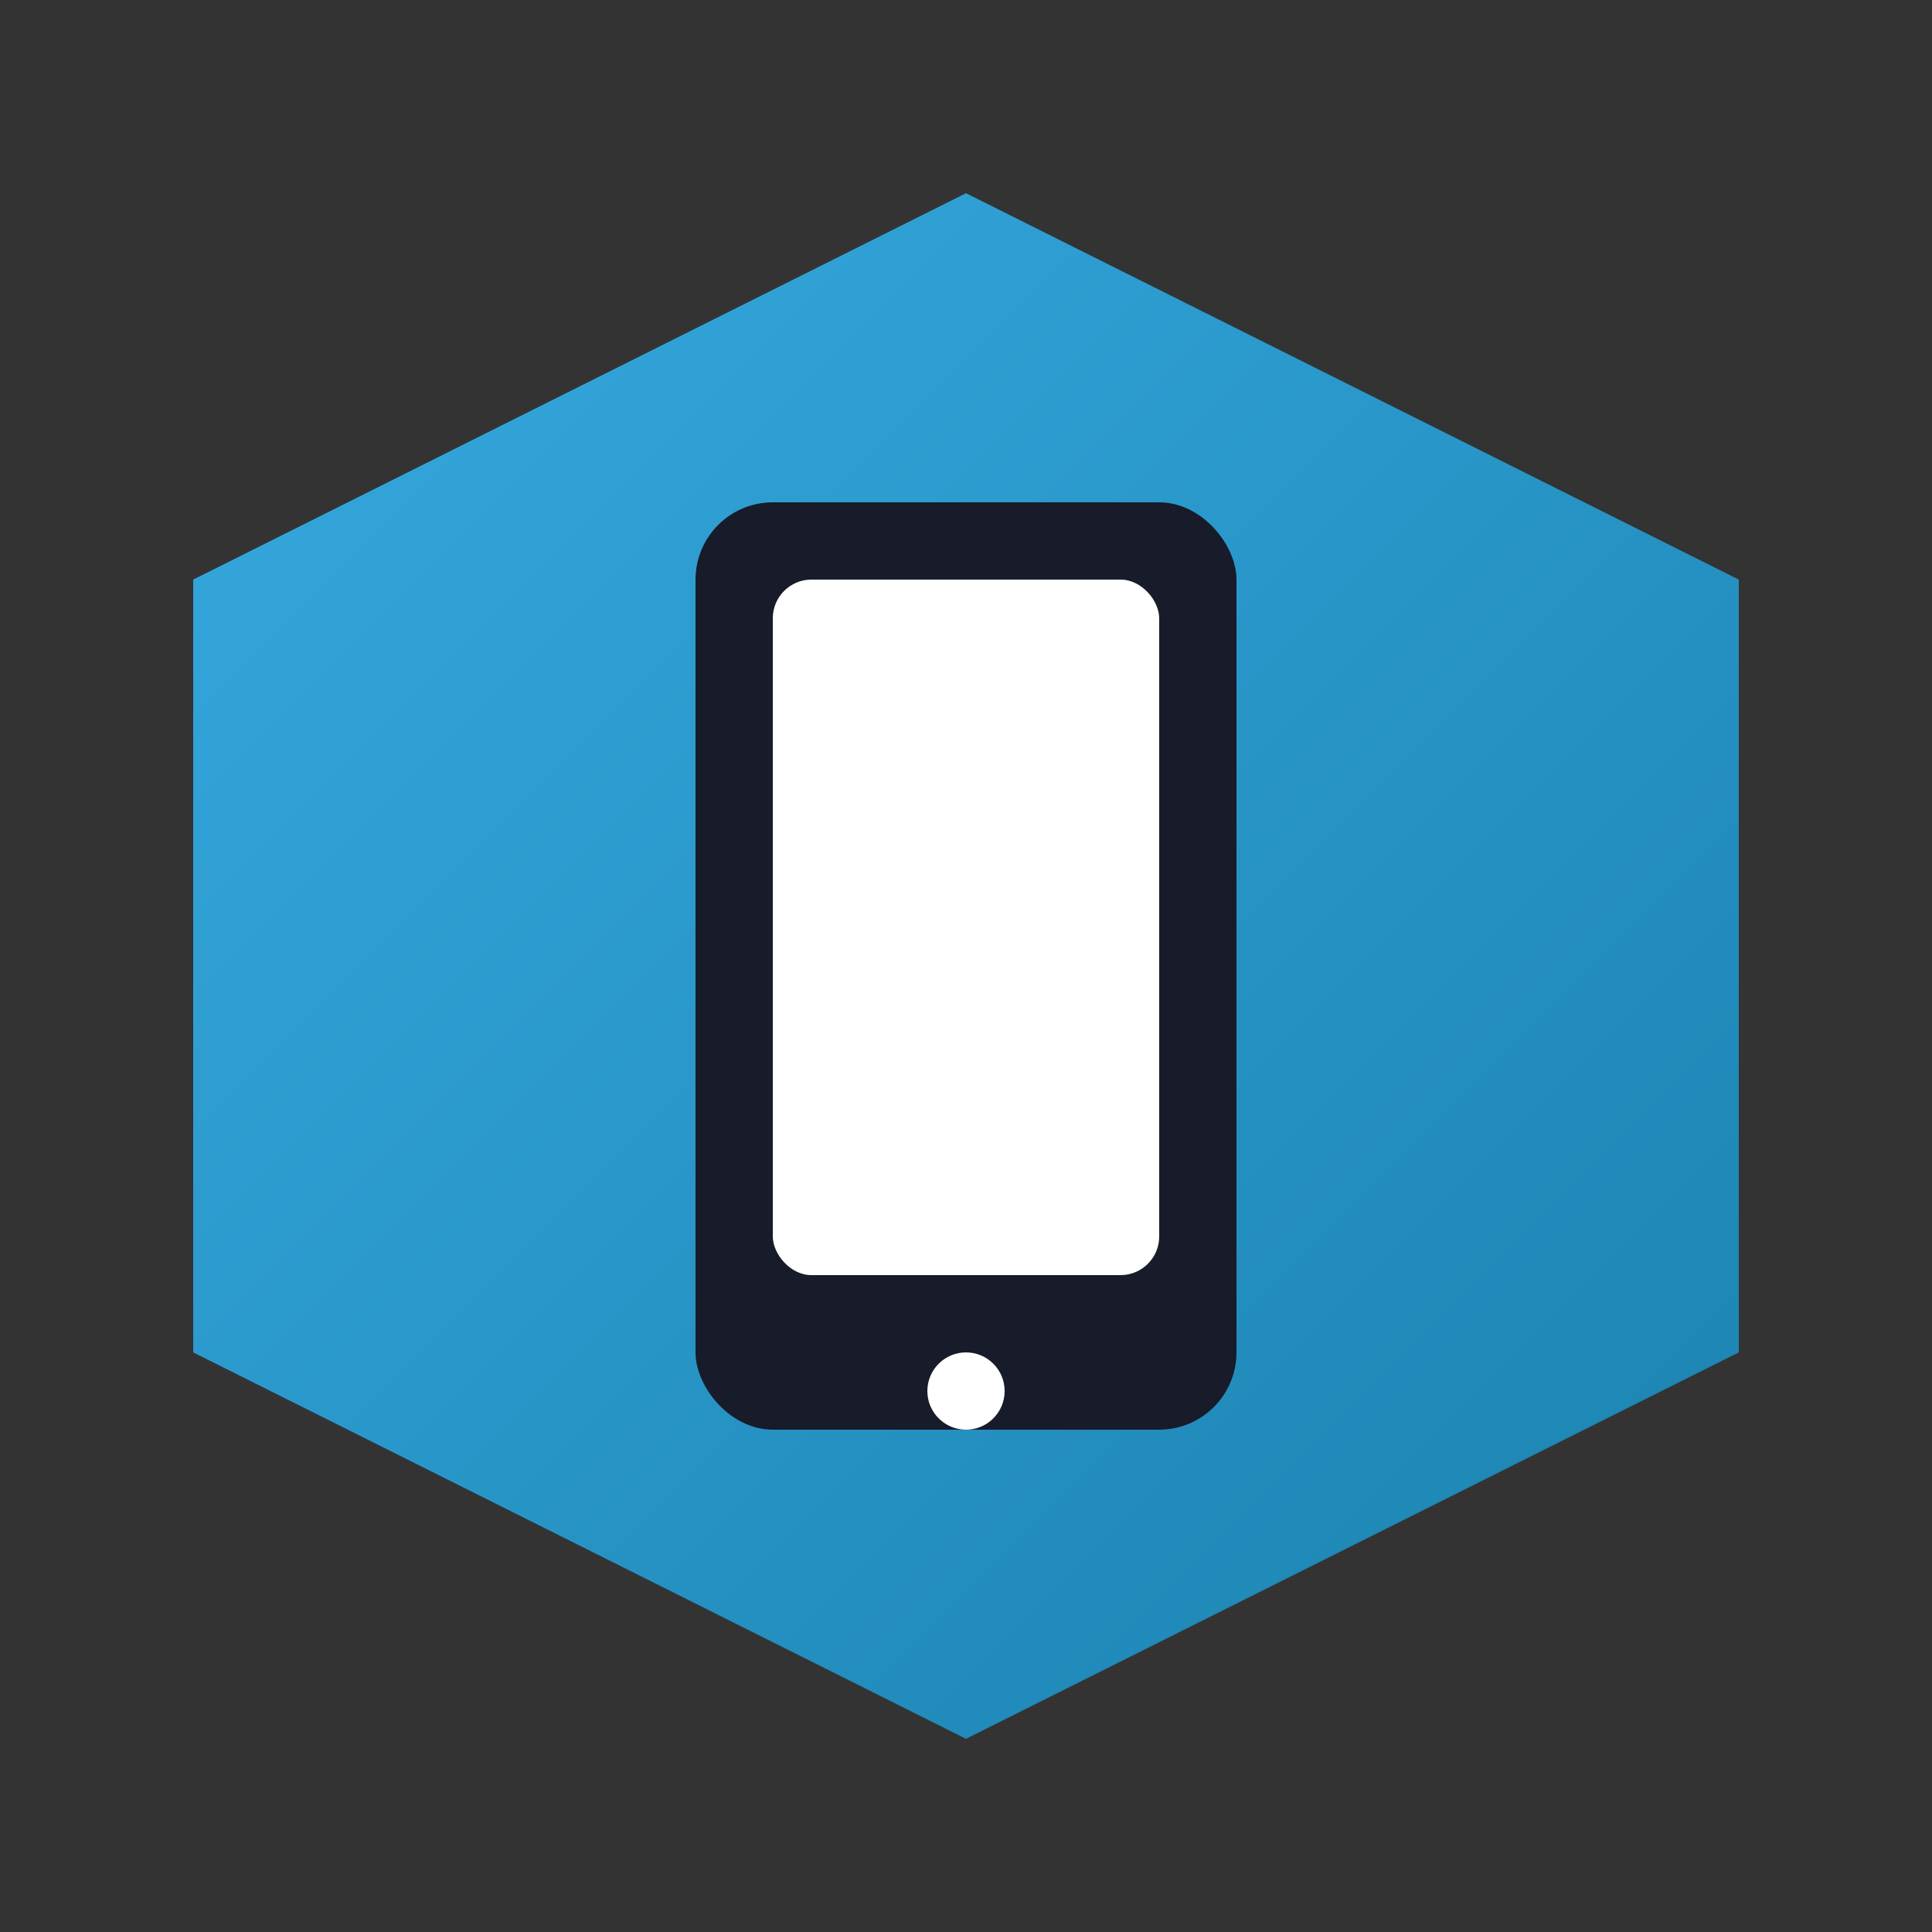
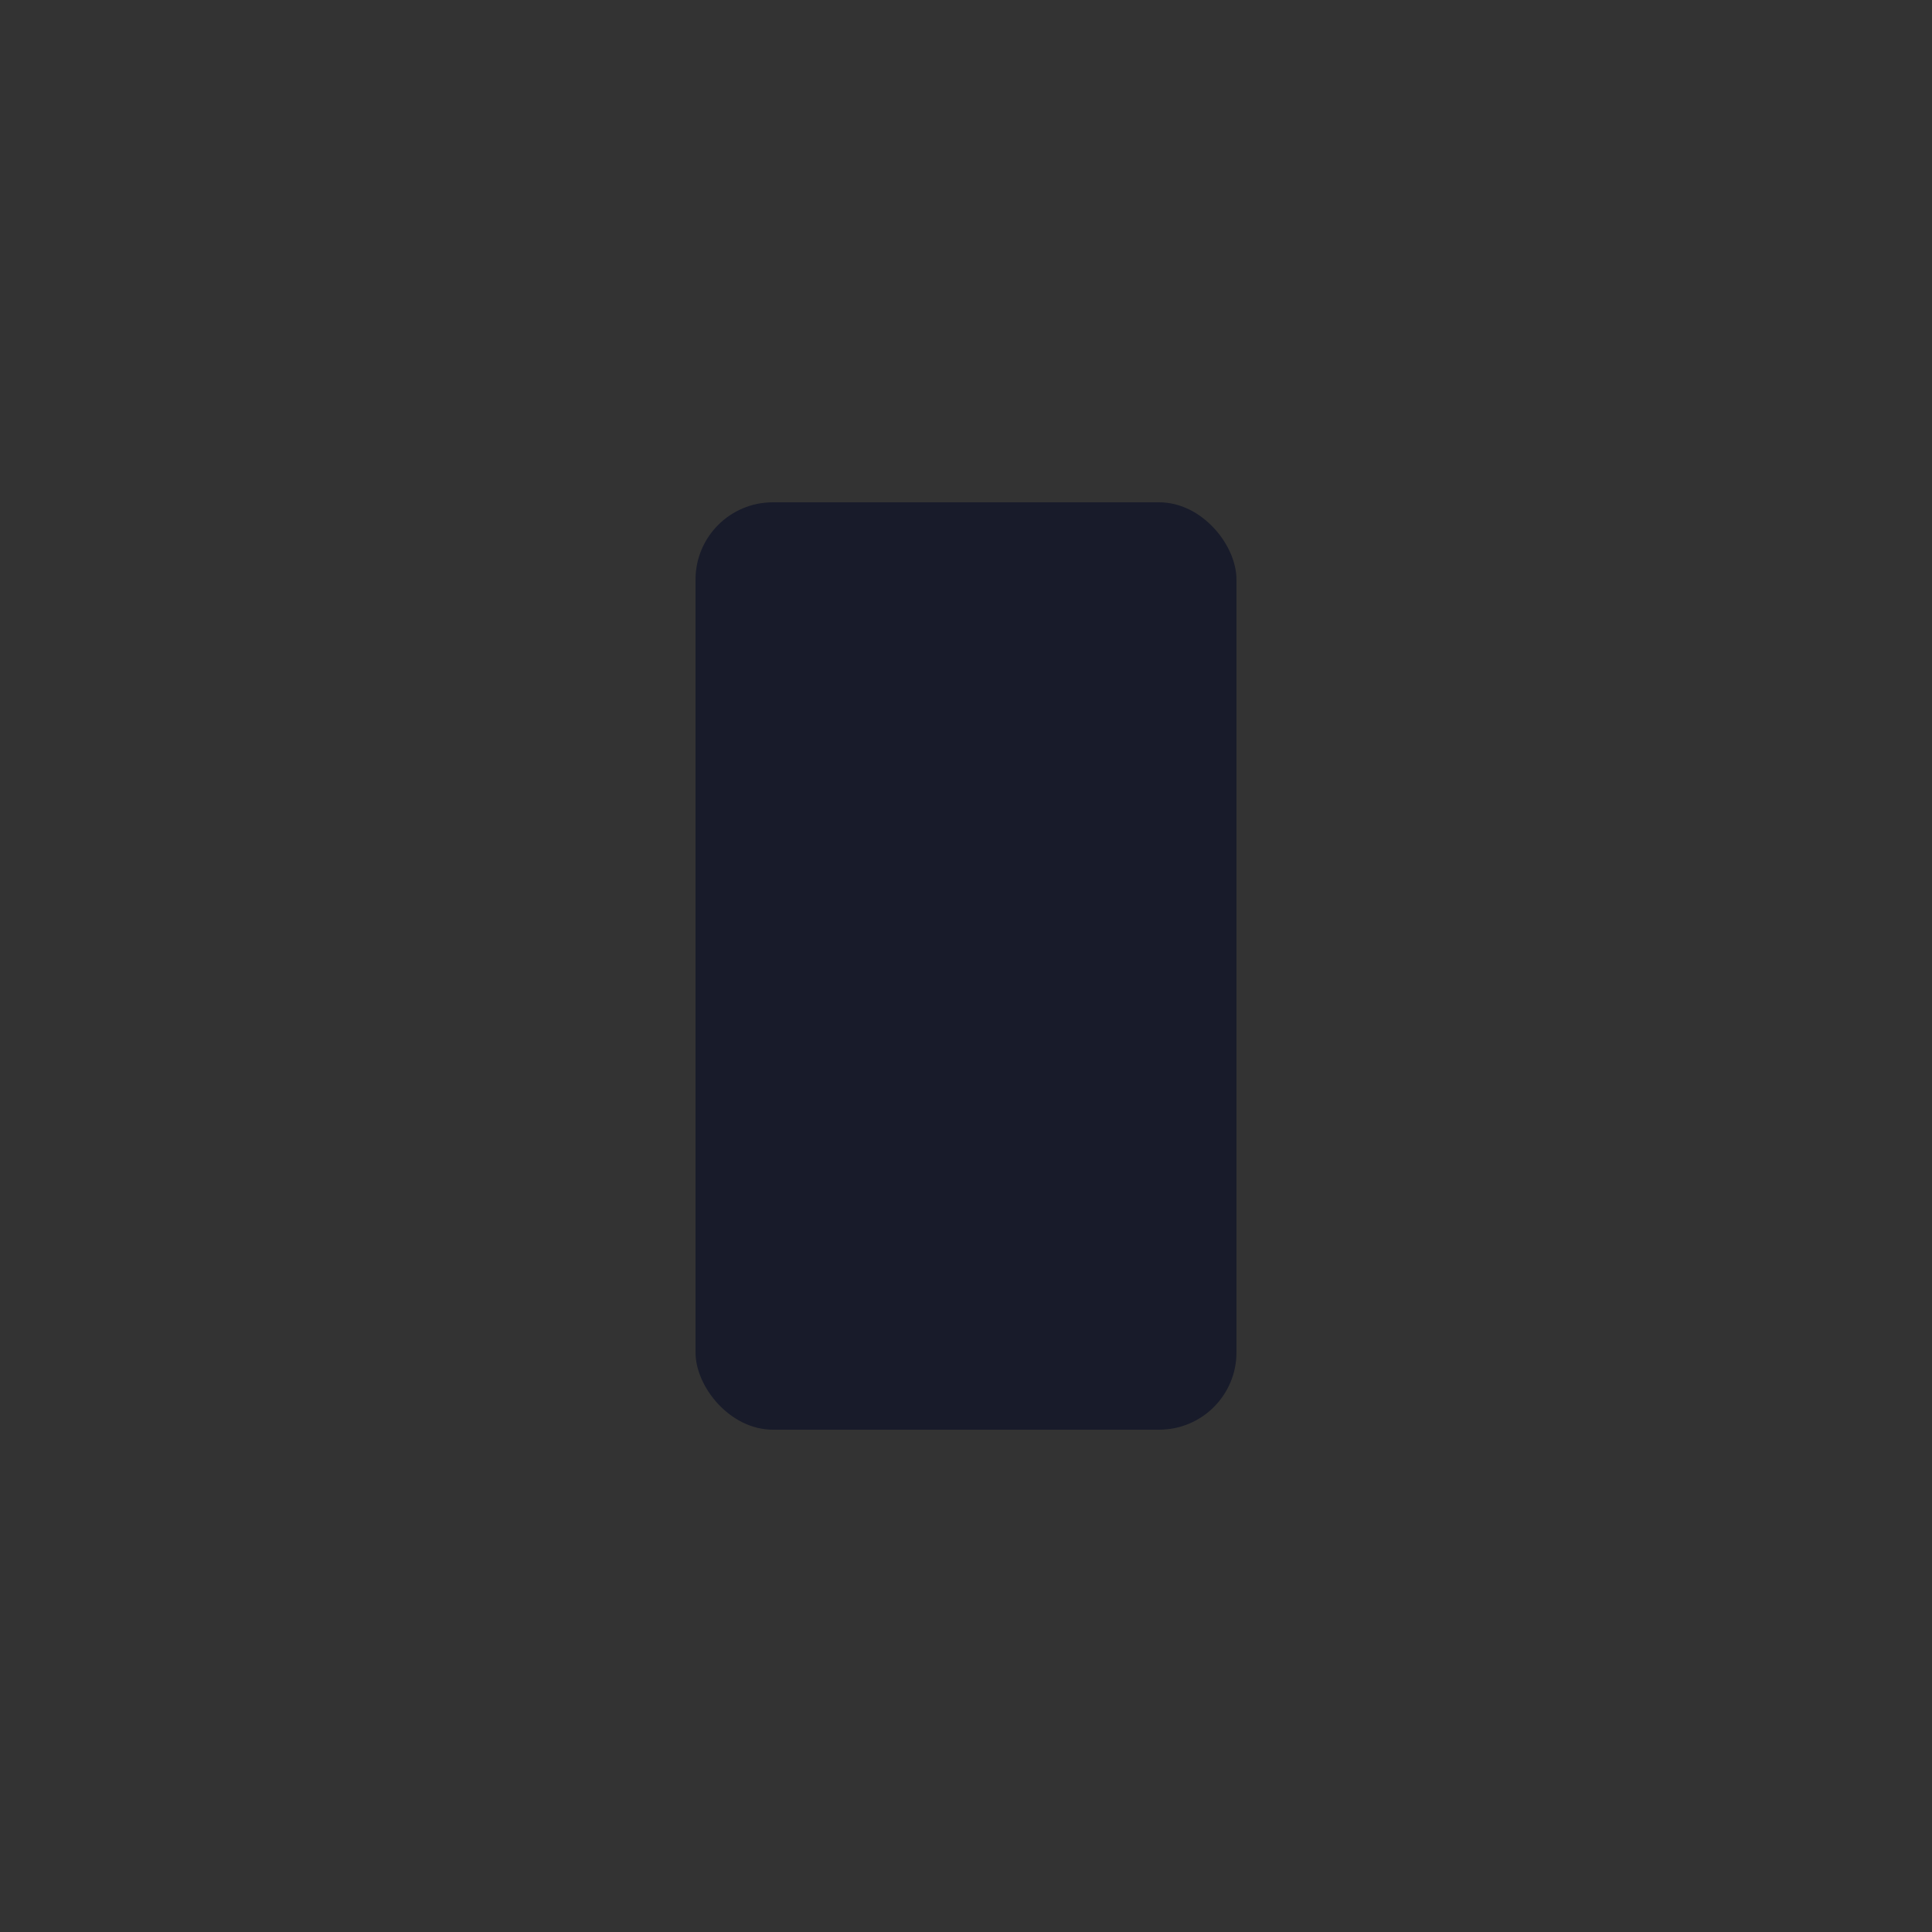
<svg xmlns="http://www.w3.org/2000/svg" width="50" height="50" viewBox="0 0 50 50">
  <rect x="0" y="0" width="50" height="50" fill="#333333" stroke="none" />
  <defs>
    <linearGradient id="grad1" x1="0%" y1="0%" x2="100%" y2="100%">
      <stop offset="0%" style="stop-color:#36a9e0;stop-opacity:1" />
      <stop offset="100%" style="stop-color:#1a82af;stop-opacity:1" />
    </linearGradient>
  </defs>
  <g>
-     <path d="M25,5 L45,15 L45,35 L25,45 L5,35 L5,15 Z" fill="url(#grad1)" />
    <rect x="18" y="13" width="14" height="24" rx="2" fill="#181b2a" />
-     <rect x="20" y="15" width="10" height="18" rx="1" fill="#fff" />
-     <circle cx="25" cy="36" r="1" fill="#fff" />
  </g>
</svg>